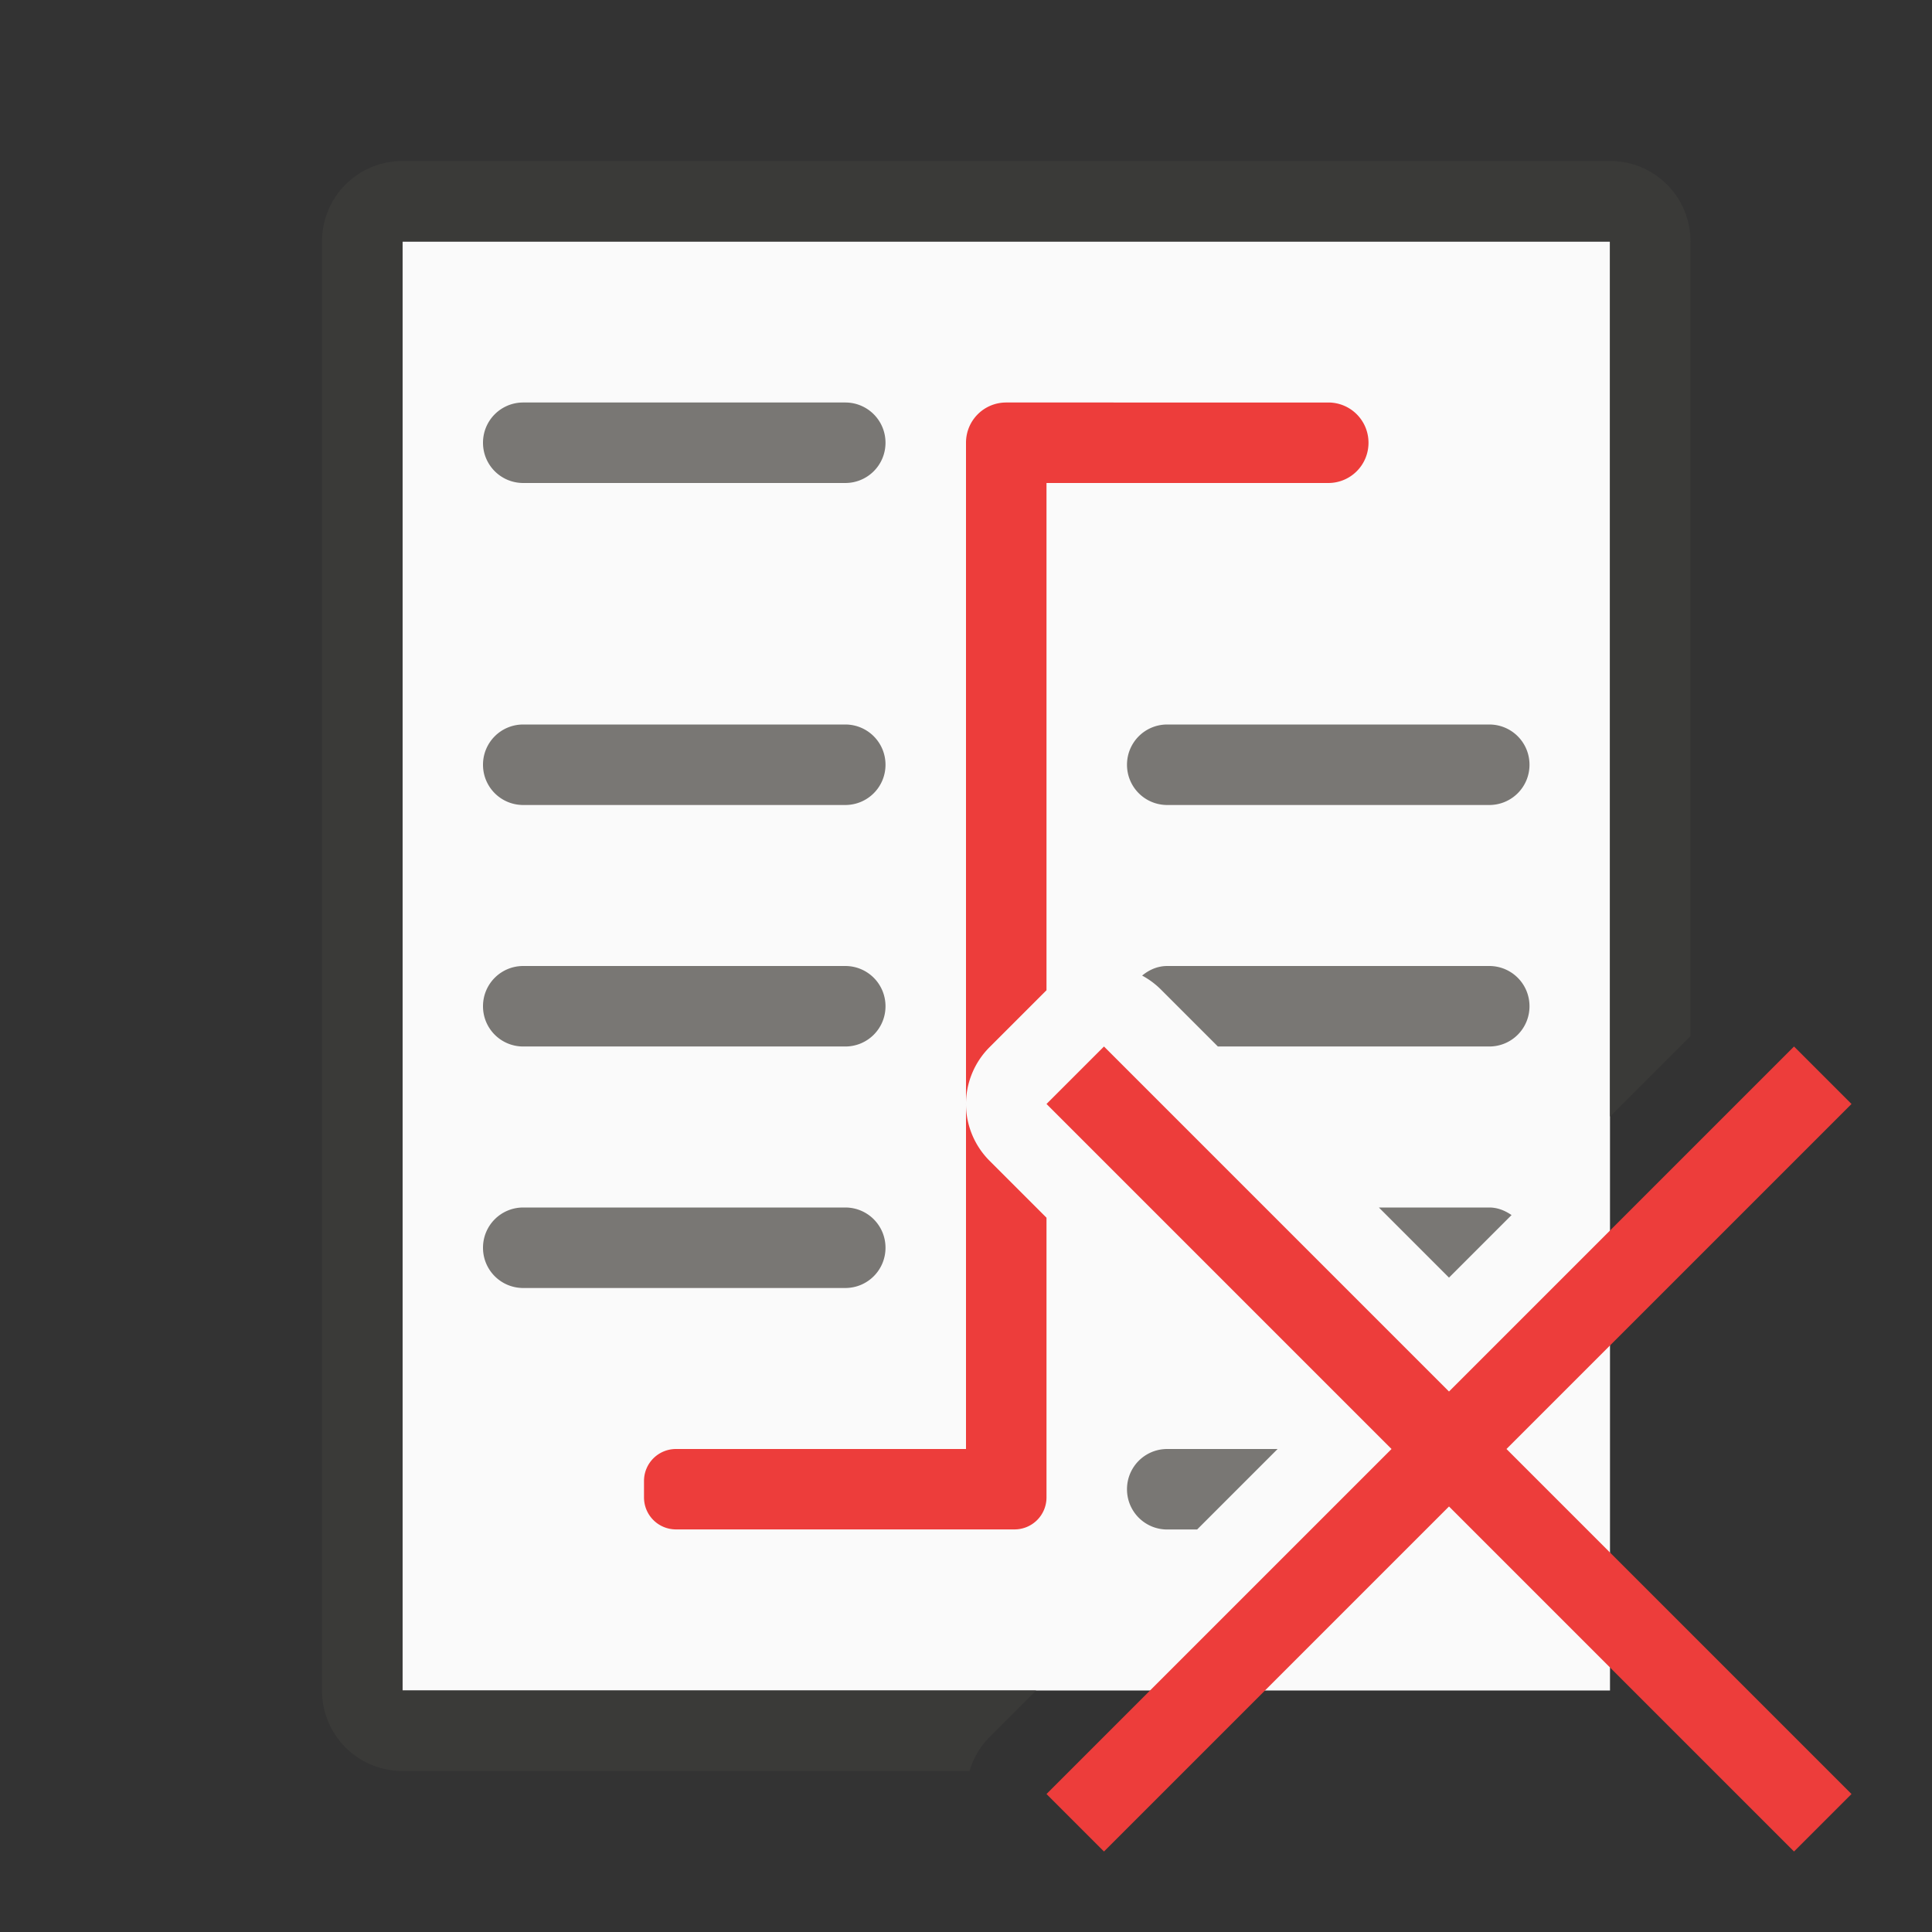
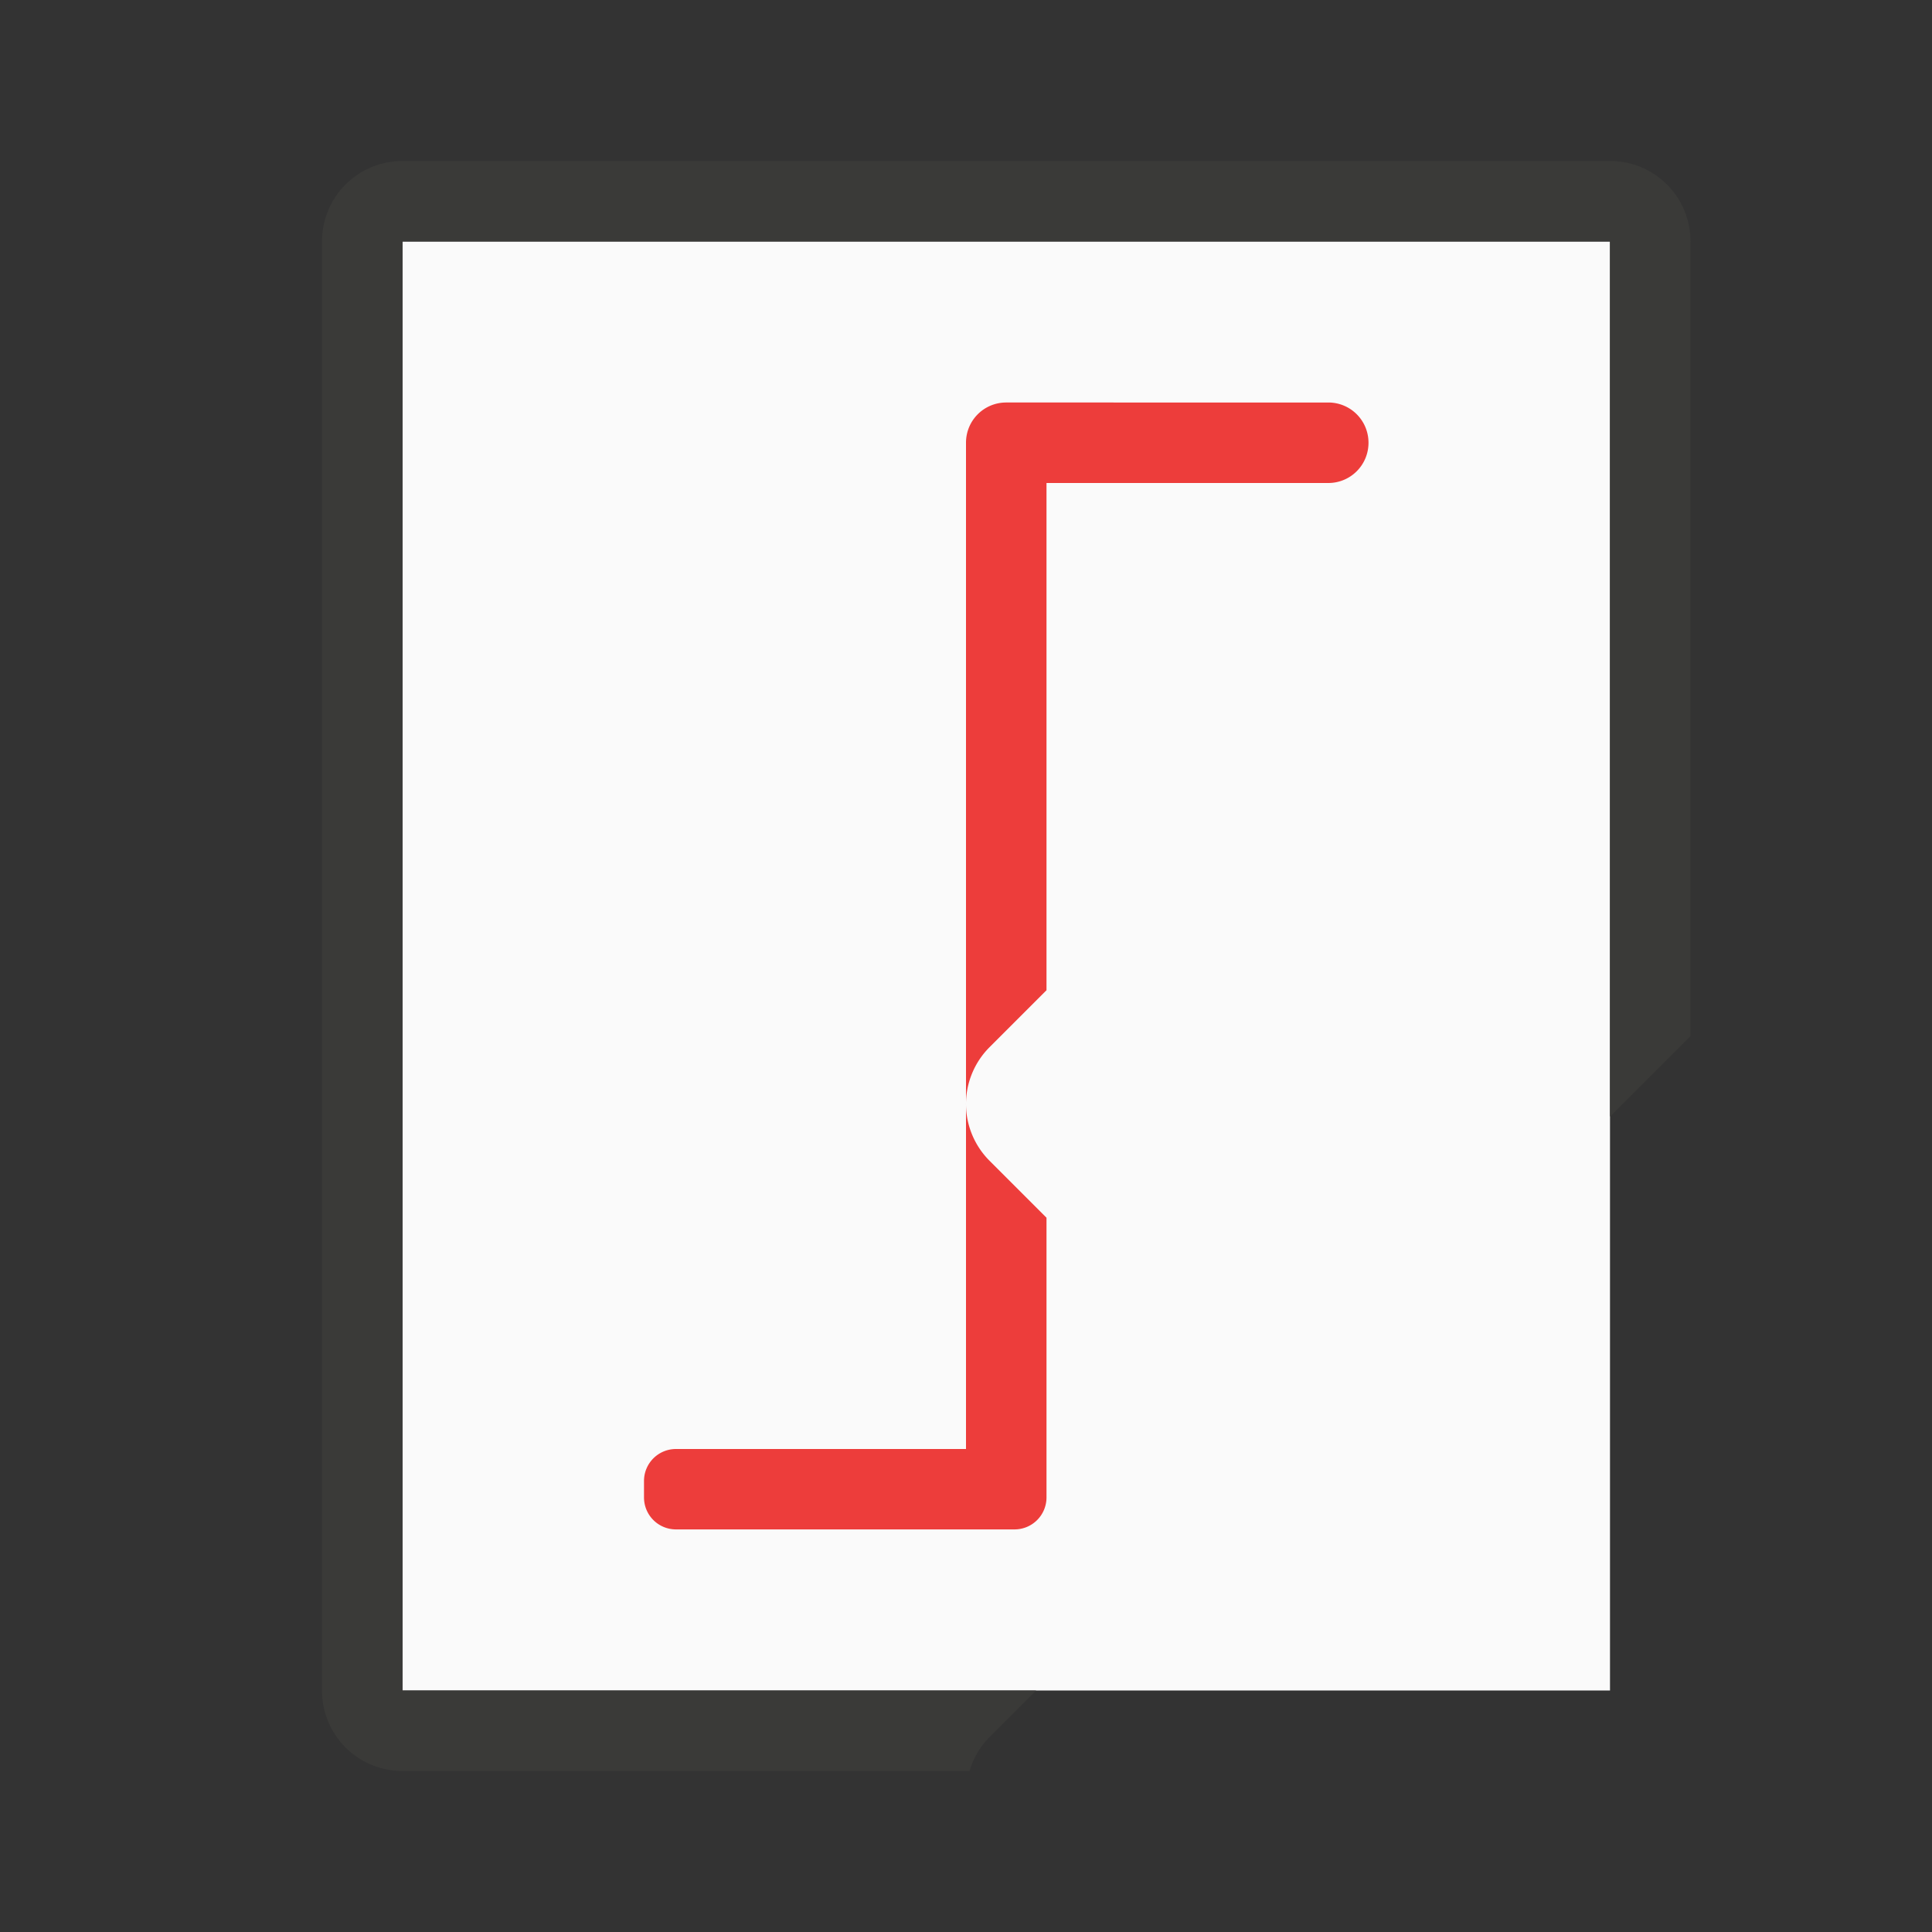
<svg xmlns="http://www.w3.org/2000/svg" viewBox="0 0 24 24">
  <rect x="0" y="0" width="24" height="24" fill="#333333" stroke="none" />
  <path d="m5 3v18h15v-18z" fill="#fafafa" />
-   <path d="m6.5 5c-.277 0-.5.223-.5.5s.223.5.5.5h4c.277 0 .5-.223.5-.5s-.223-.5-.5-.5zm0 4c-.277 0-.5.223-.5.5s.223.5.5.5h4c.277 0 .5-.223.5-.5s-.223-.5-.5-.5zm8 0c-.277 0-.5.223-.5.5s.223.5.5.5h4c.277 0 .5-.223.5-.5s-.223-.5-.5-.5zm-8 3c-.277 0-.5.223-.5.5s.223.5.5.5h4c.277 0 .5-.223.5-.5s-.223-.5-.5-.5zm8 0c-.121 0-.226.048-.312.119a1.0 1 0 0 1 .234.174l.707.707h3.371c.277 0 .5-.223.5-.5s-.223-.5-.5-.5zm-8 3c-.277 0-.5.223-.5.5s.223.5.5.5h4c.277 0 .5-.223.5-.5s-.223-.5-.5-.5zm10.629 0 .871.871.777-.777c-.08-.055-.172-.094-.277-.094zm-2.629 3c-.277 0-.5.223-.5.5s.223.5.5.5h.371l1-1z" fill="#797774" />
  <path d="m12.5 5c-.277 0-.5.223-.5.5v8.229a1.0 1 0 0 1 .293-.721l.707-.707v-6.301h3.5c.277 0 .5-.223.5-.5s-.223-.5-.5-.5zm-.5 8.729v4.271h-3.602c-.221 0-.398.178-.398.398v.203c0 .221.178.398.398.398h4.102.102c.221 0 .398-.178.398-.398v-.102-.102-3.27l-.707-.707a1.0 1 0 0 1 -.293-.693z" fill="#ed3d3b" />
  <path d="m5 2c-.554 0-1 .446-1 1v18c0 .554.446 1 1 1h7.043c.047-.159.133-.304.25-.422l.578-.578h-7.871v-18h15v10.871l1-1v-9.871c0-.554-.446-1-1-1z" fill="#3a3a38" />
-   <path d="m22.286 13-4.286 4.286-4.286-4.286-.714.714 4.286 4.286-4.286 4.286.714.714 4.286-4.286 4.286 4.286.714-.714-4.286-4.286 4.286-4.286z" fill="#ed3d3b" />
</svg>